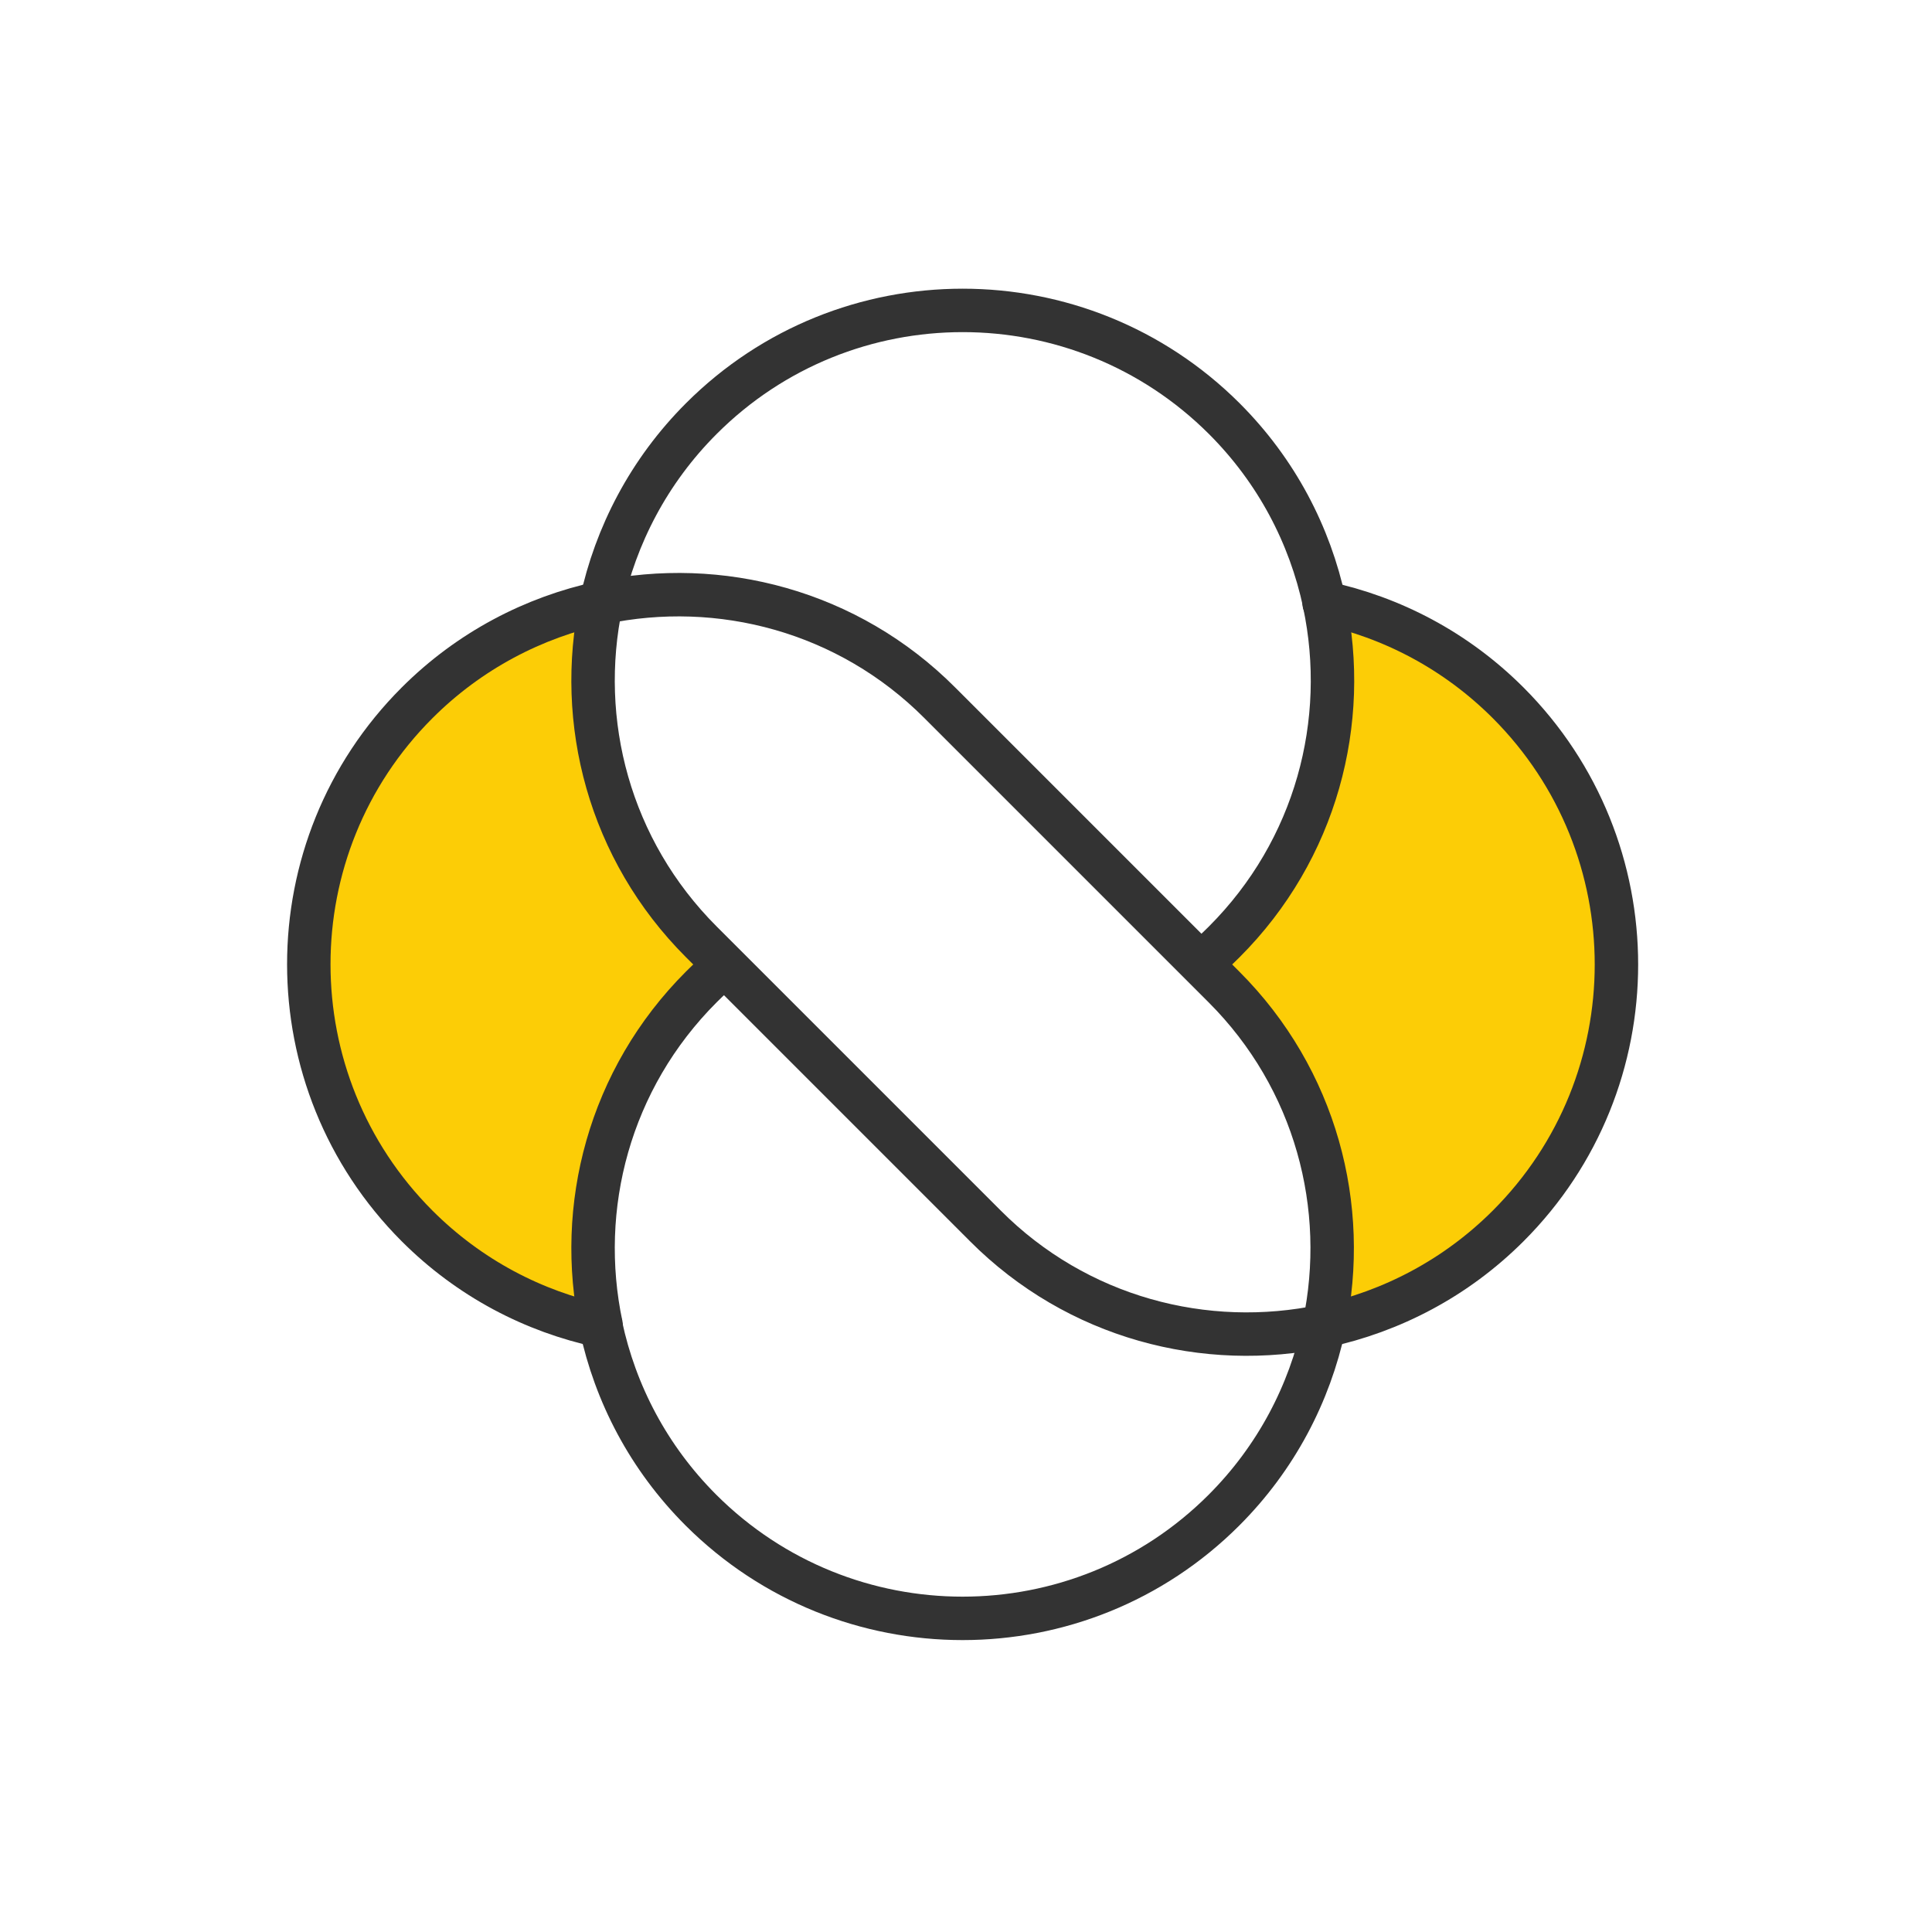
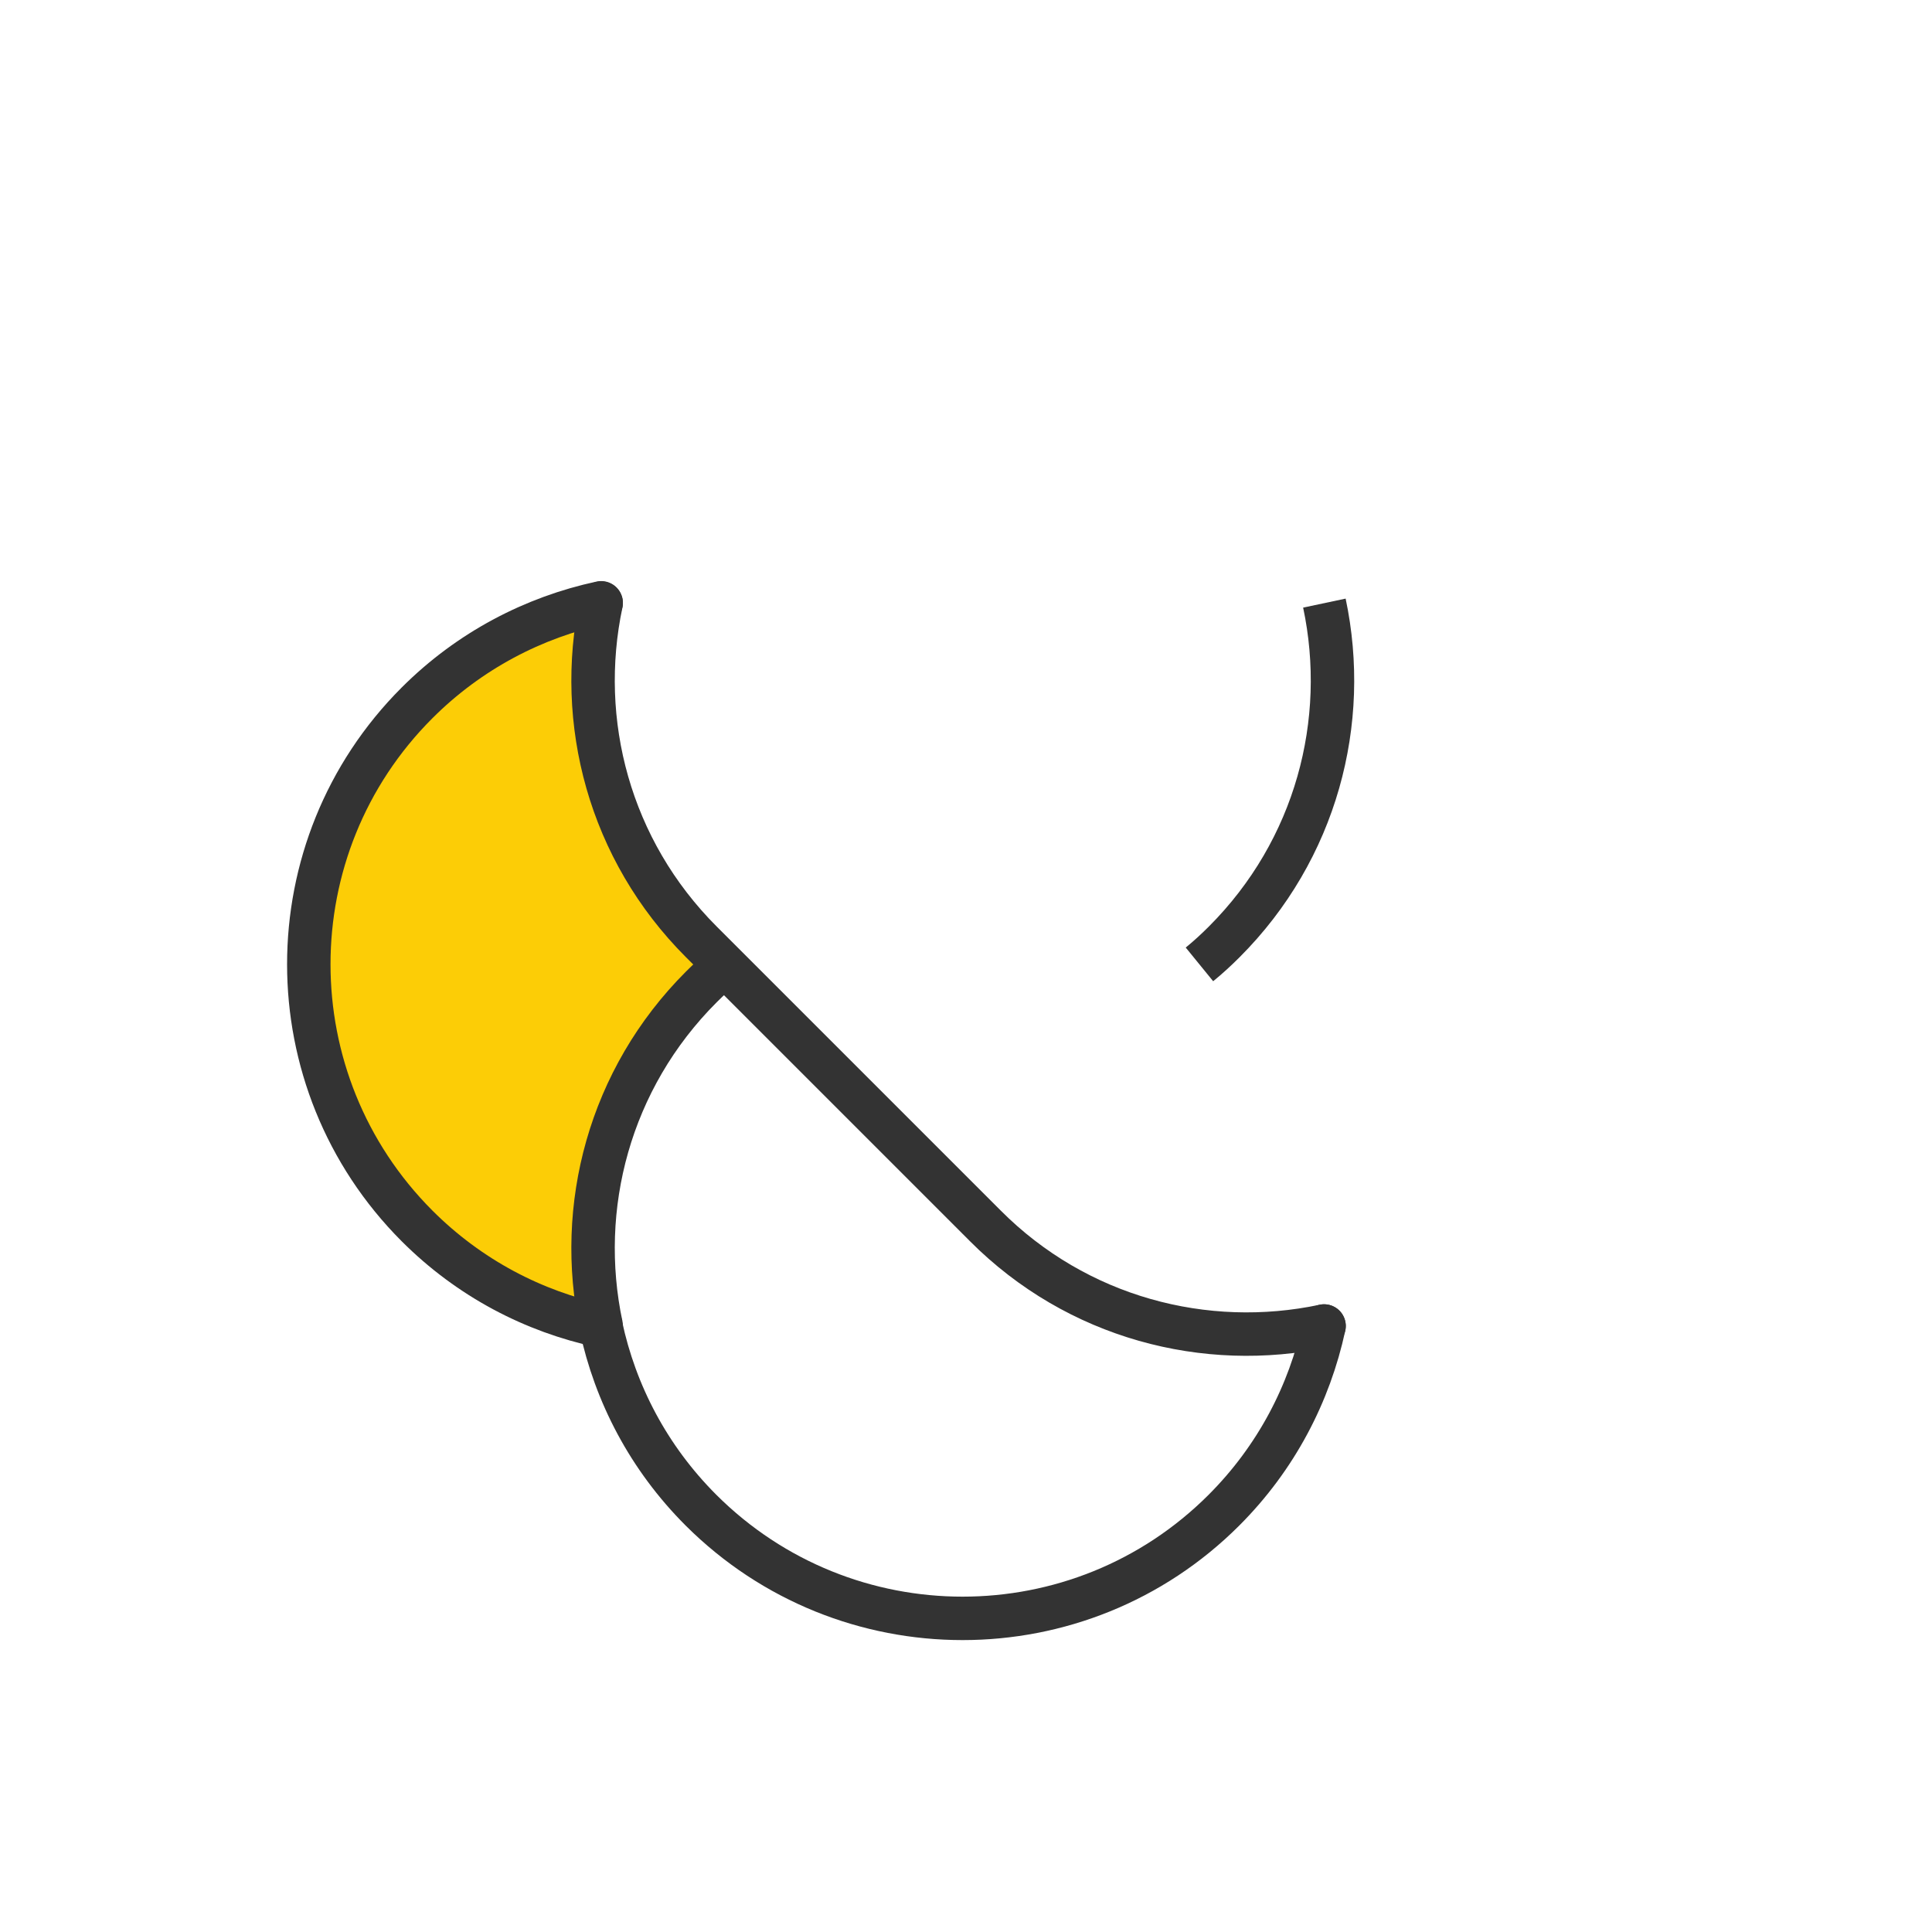
<svg xmlns="http://www.w3.org/2000/svg" version="1.1" id="Livello_1" x="0px" y="0px" viewBox="0 0 600 600" style="enable-background:new 0 0 600 600;" xml:space="preserve">
  <style type="text/css"> .st0{fill:#FCCD06;} .st1{fill:none;stroke:#333333;stroke-width:13.489;stroke-linejoin:round;stroke-miterlimit:10;} .st2{fill:none;stroke:#333333;stroke-width:13.489;stroke-linecap:round;stroke-linejoin:round;stroke-miterlimit:10;} </style>
  <g>
    <path class="st0" d="M217.8,292.5c-28.6-28.6-38.9-68.4-31.1-105.2c-20.9,4.5-40.9,14.8-57.2,31.1c-44.8,44.8-44.8,117.5,0,162.4 c16.3,16.3,36.2,26.6,57.2,31.1c-7.8-36.8,2.5-76.7,31.1-105.2c2.5-2.5,5.1-4.8,7.7-7L217.8,292.5z" />
-     <path class="st0" d="M380.2,306.5c28.6,28.6,38.9,68.4,31.1,105.2c20.9-4.5,40.9-14.8,57.2-31.1c44.8-44.8,44.8-117.5,0-162.4 c-16.3-16.3-36.2-26.6-57.2-31.1c7.8,36.8-2.5,76.7-31.1,105.2c-2.5,2.5-5.1,4.8-7.7,7L380.2,306.5z" />
    <g>
      <path class="st1" d="M372.5,299.5c2.7-2.2,5.2-4.5,7.7-7c28.6-28.6,38.9-68.4,31.1-105.2" />
-       <path class="st2" d="M186.7,187.2c4.5-20.9,14.8-40.9,31.1-57.2c44.8-44.8,117.5-44.8,162.4,0c16.3,16.3,26.6,36.2,31.1,57.2" />
      <path class="st2" d="M411.2,411.8c-4.5,20.9-14.8,40.9-31.1,57.2c-44.8,44.8-117.5,44.8-162.4,0c-16.3-16.3-26.6-36.2-31.1-57.2" />
      <path class="st1" d="M225.5,299.5c-2.7,2.2-5.2,4.5-7.7,7c-28.6,28.6-38.9,68.4-31.1,105.2" />
-       <path class="st2" d="M411.2,411.8c20.9-4.5,40.9-14.8,57.2-31.1c44.8-44.8,44.8-117.5,0-162.4c-16.3-16.3-36.2-26.6-57.2-31.1" />
      <path class="st2" d="M411.2,411.8c-36.8,7.8-76.7-2.5-105.2-31.1l-88.2-88.2c-28.6-28.6-38.9-68.4-31.1-105.2" />
      <path class="st2" d="M186.7,187.2c-20.9,4.5-40.9,14.8-57.2,31.1c-44.8,44.8-44.8,117.5,0,162.4c16.3,16.3,36.2,26.6,57.2,31.1" />
-       <path class="st2" d="M186.7,187.2c36.8-7.8,76.7,2.5,105.2,31.1l88.2,88.2c28.6,28.6,38.9,68.4,31.1,105.2" />
    </g>
  </g>
</svg>